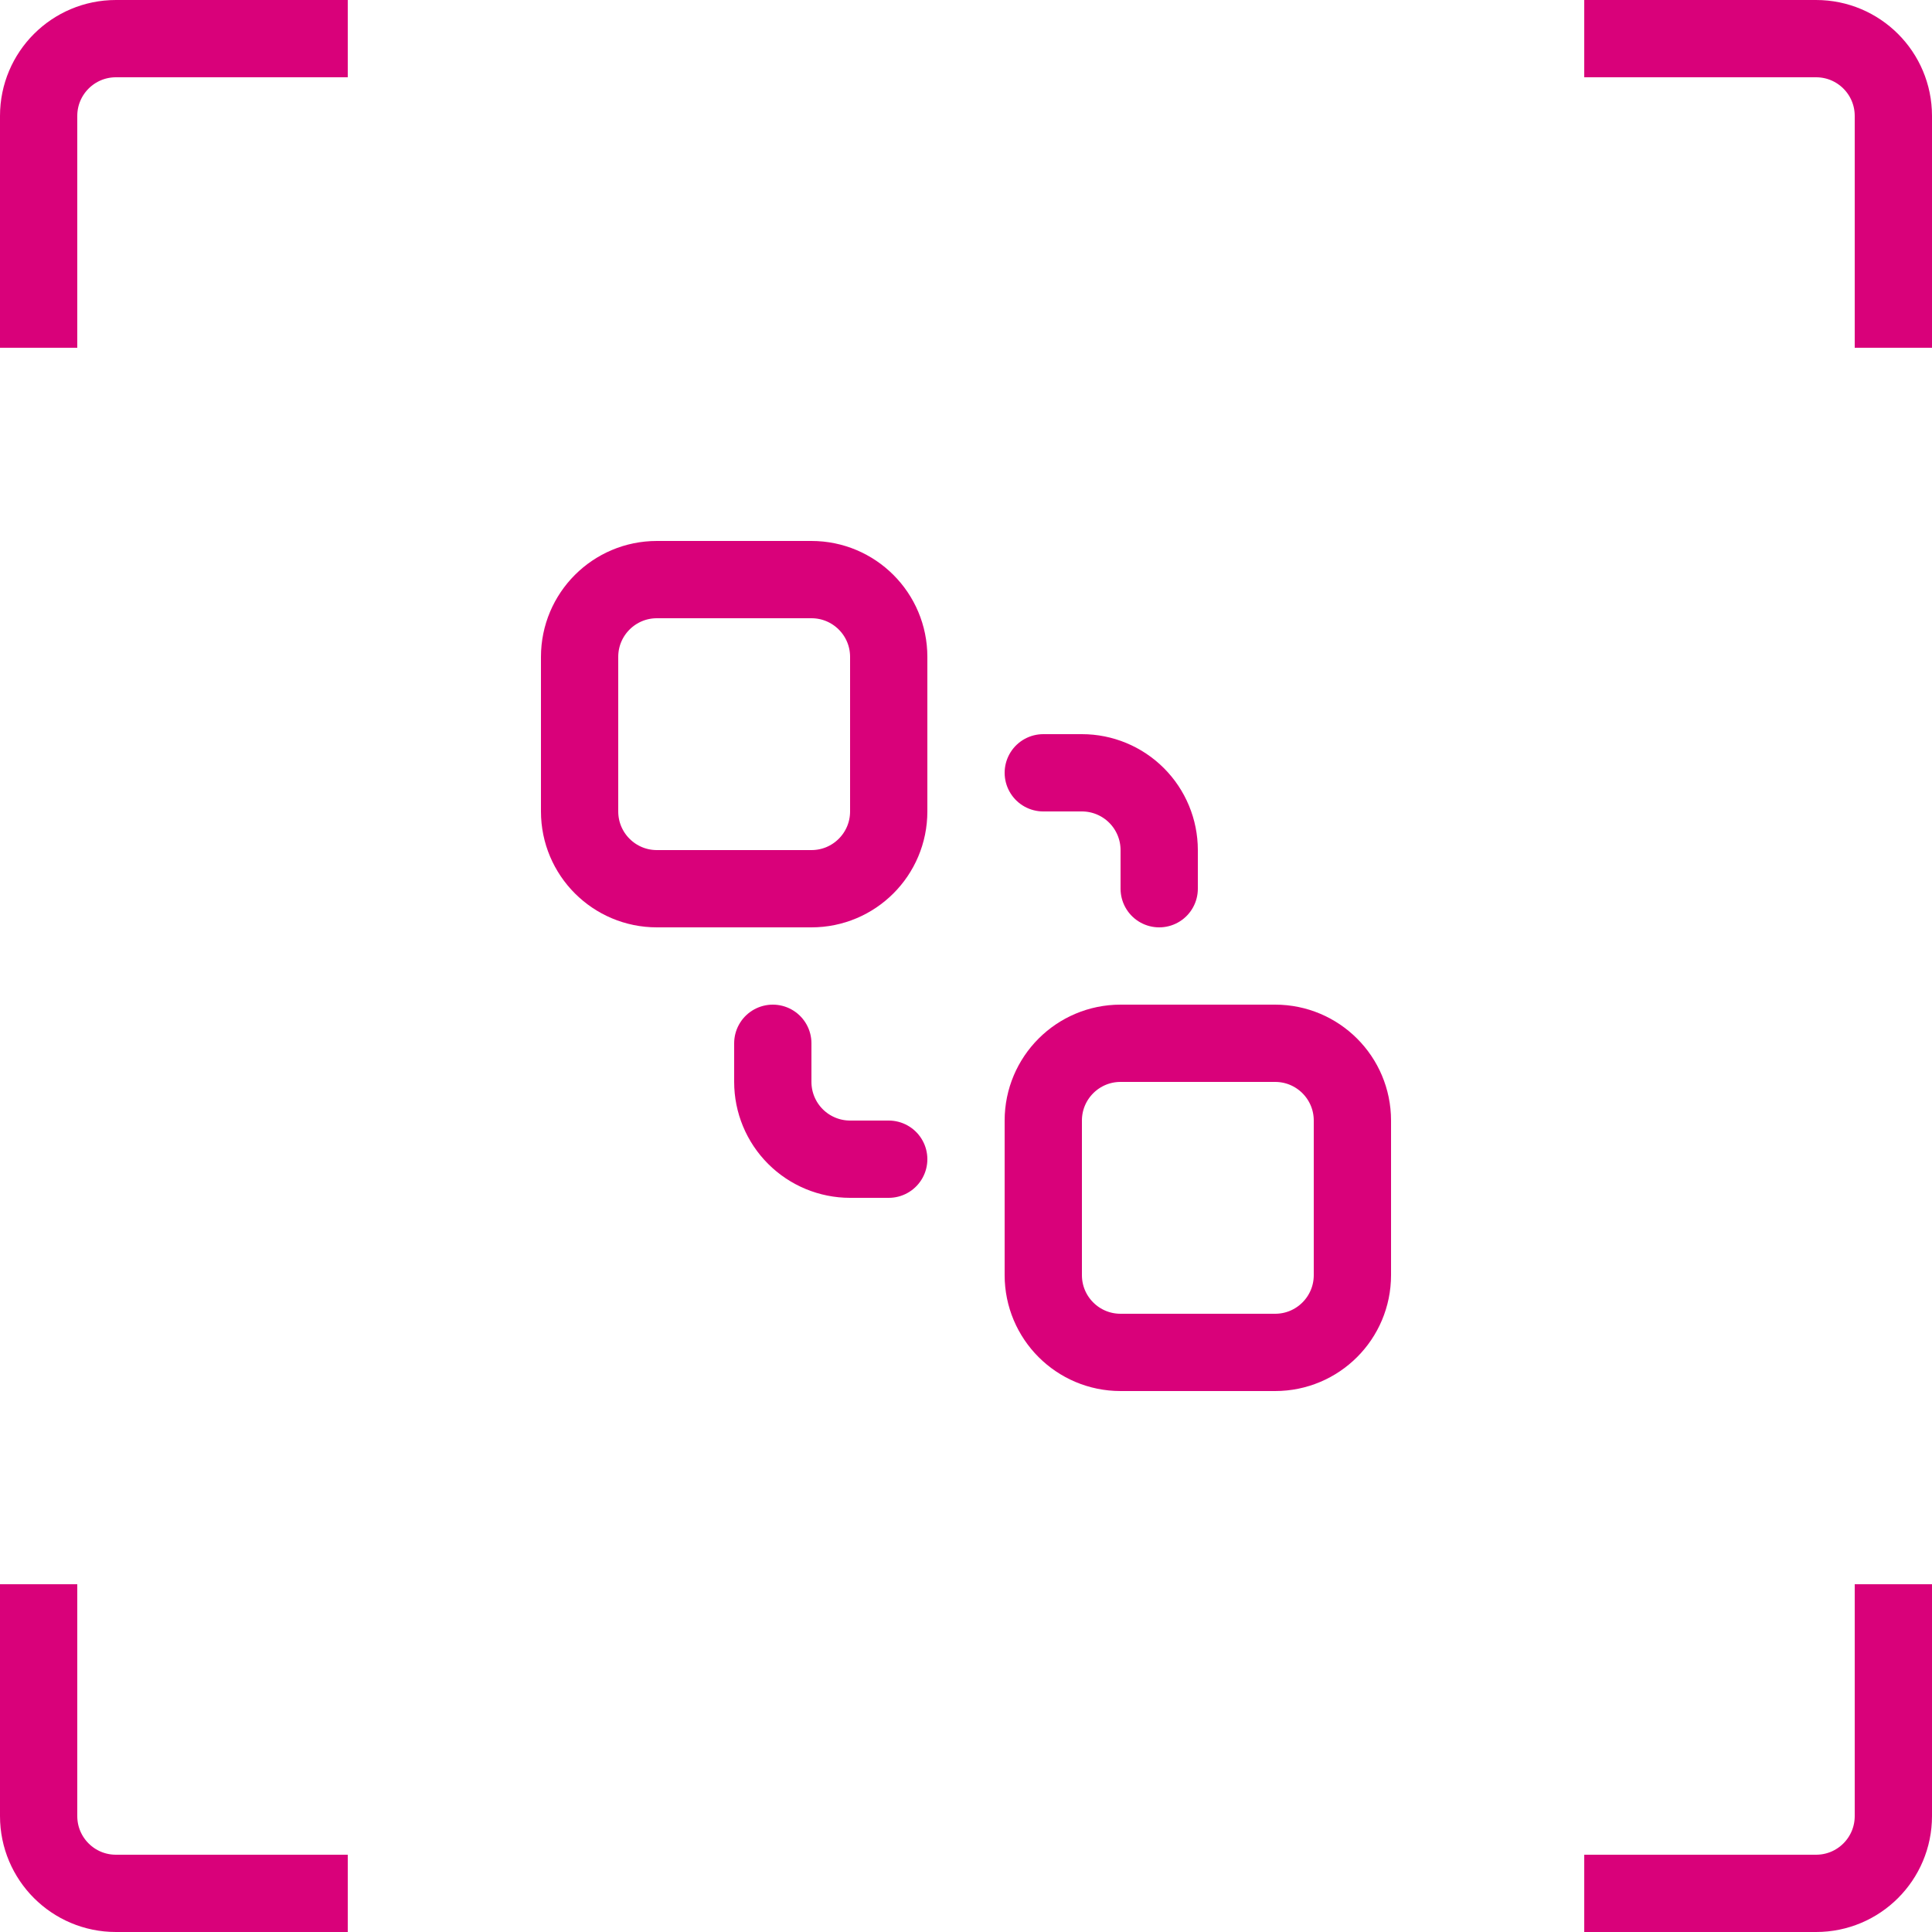
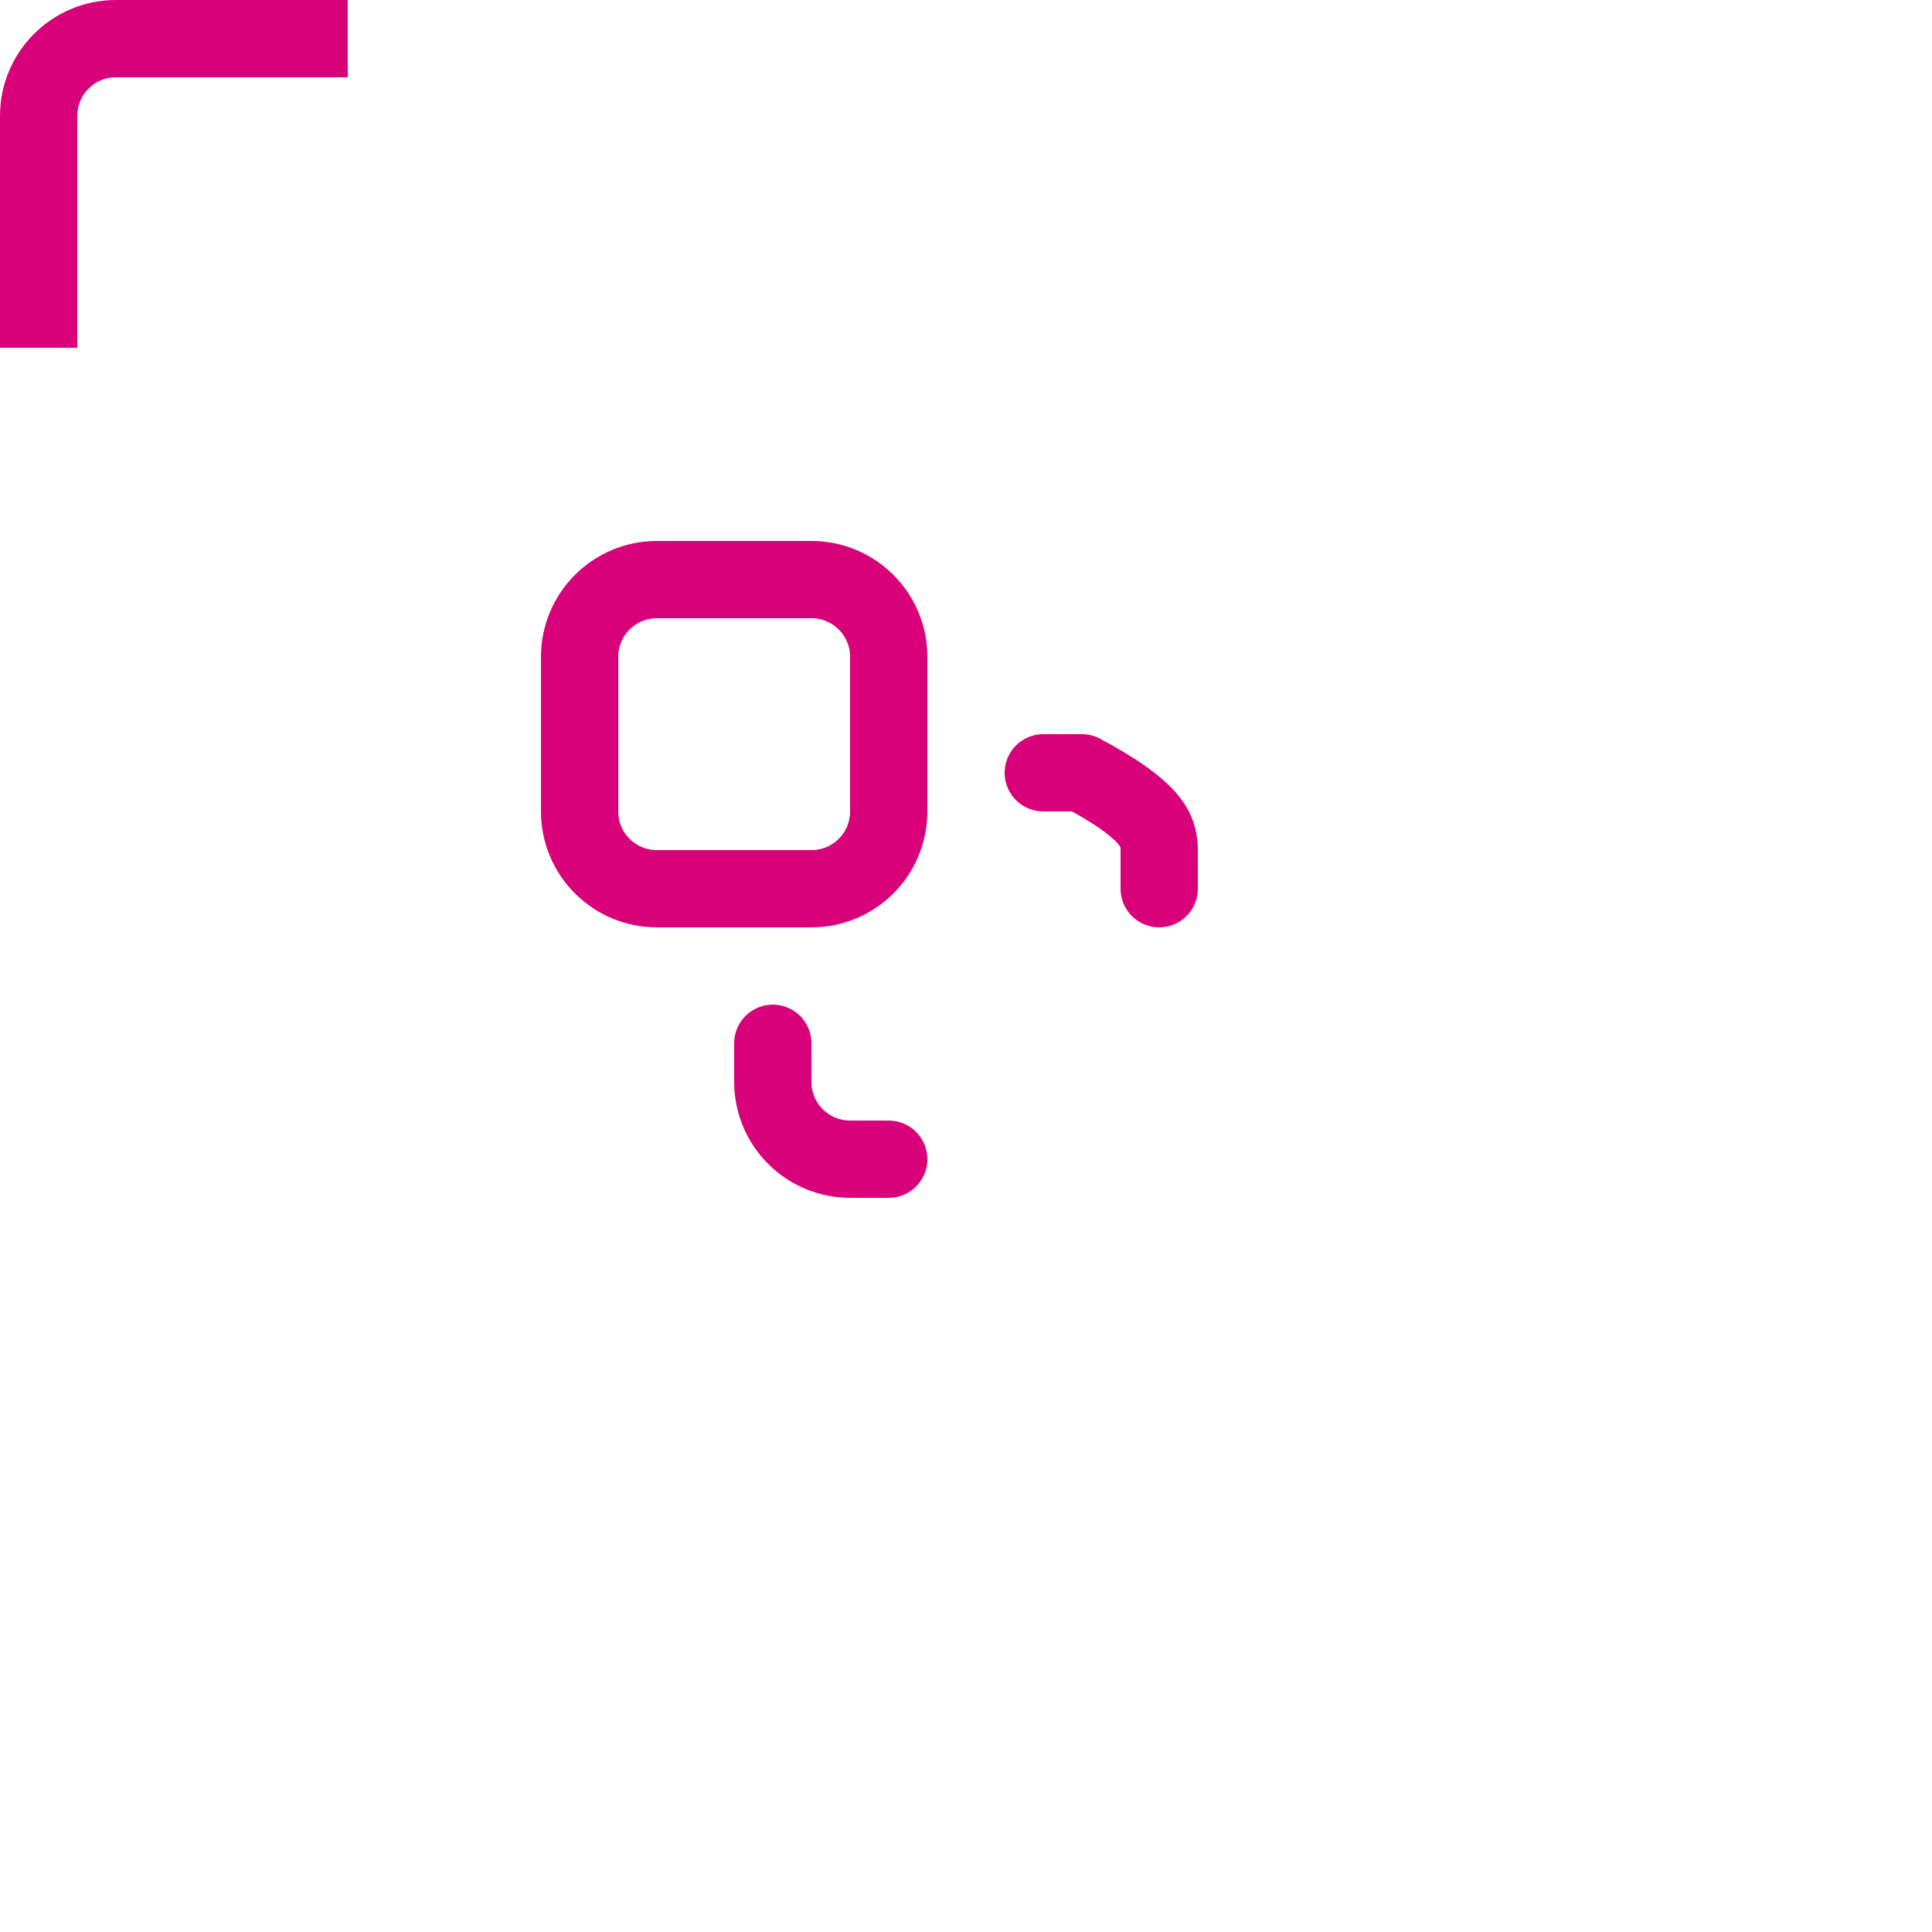
<svg xmlns="http://www.w3.org/2000/svg" width="50" height="50" viewBox="0 0 50 50" fill="none">
  <g filter="url(#filter0_i_2912_15086)">
-     <rect x="1" y="1" width="48" height="48" rx="2" fill="white" />
-     <path d="M33 27H29C27.895 27 27 27.895 27 29V33C27 34.105 27.895 35 29 35H33C34.105 35 35 34.105 35 33V29C35 27.895 34.105 27 33 27Z" stroke="#D9017A" stroke-width="2" stroke-linecap="round" stroke-linejoin="round" />
    <path d="M21 15H17C15.895 15 15 15.895 15 17V21C15 22.105 15.895 23 17 23H21C22.105 23 23 22.105 23 21V17C23 15.895 22.105 15 21 15Z" stroke="#D9017A" stroke-width="2" stroke-linecap="round" stroke-linejoin="round" />
    <path d="M20 27V28C20 28.53 20.211 29.039 20.586 29.414C20.961 29.789 21.47 30 22 30H23" stroke="#D9017A" stroke-width="2" stroke-linecap="round" stroke-linejoin="round" />
-     <path d="M27 20H28C28.53 20 29.039 20.211 29.414 20.586C29.789 20.961 30 21.47 30 22V23" stroke="#D9017A" stroke-width="2" stroke-linecap="round" stroke-linejoin="round" />
+     <path d="M27 20H28C29.789 20.961 30 21.47 30 22V23" stroke="#D9017A" stroke-width="2" stroke-linecap="round" stroke-linejoin="round" />
    <path d="M1 9V3C1 1.895 1.895 1 3 1H9" stroke="#D9017A" stroke-width="2" />
-     <path d="M49 9V3C49 1.895 48.105 1 47 1H41" stroke="#D9017A" stroke-width="2" />
-     <path d="M1 41V47C1 48.105 1.895 49 3 49H9" stroke="#D9017A" stroke-width="2" />
-     <path d="M49 41V47C49 48.105 48.105 49 47 49H41" stroke="#D9017A" stroke-width="2" />
  </g>
  <defs>
    <filter id="filter0_i_2912_15086" x="0" y="0" width="50" height="50" filterUnits="userSpaceOnUse" color-interpolation-filters="sRGB">
      <feFlood flood-opacity="0" result="BackgroundImageFix" />
      <feBlend mode="normal" in="SourceGraphic" in2="BackgroundImageFix" result="shape" />
      <feColorMatrix in="SourceAlpha" type="matrix" values="0 0 0 0 0 0 0 0 0 0 0 0 0 0 0 0 0 0 127 0" result="hardAlpha" />
      <feOffset />
      <feGaussianBlur stdDeviation="3" />
      <feComposite in2="hardAlpha" operator="arithmetic" k2="-1" k3="1" />
      <feColorMatrix type="matrix" values="0 0 0 0 0.851 0 0 0 0 0.004 0 0 0 0 0.478 0 0 0 1 0" />
      <feBlend mode="normal" in2="shape" result="effect1_innerShadow_2912_15086" />
    </filter>
  </defs>
</svg>